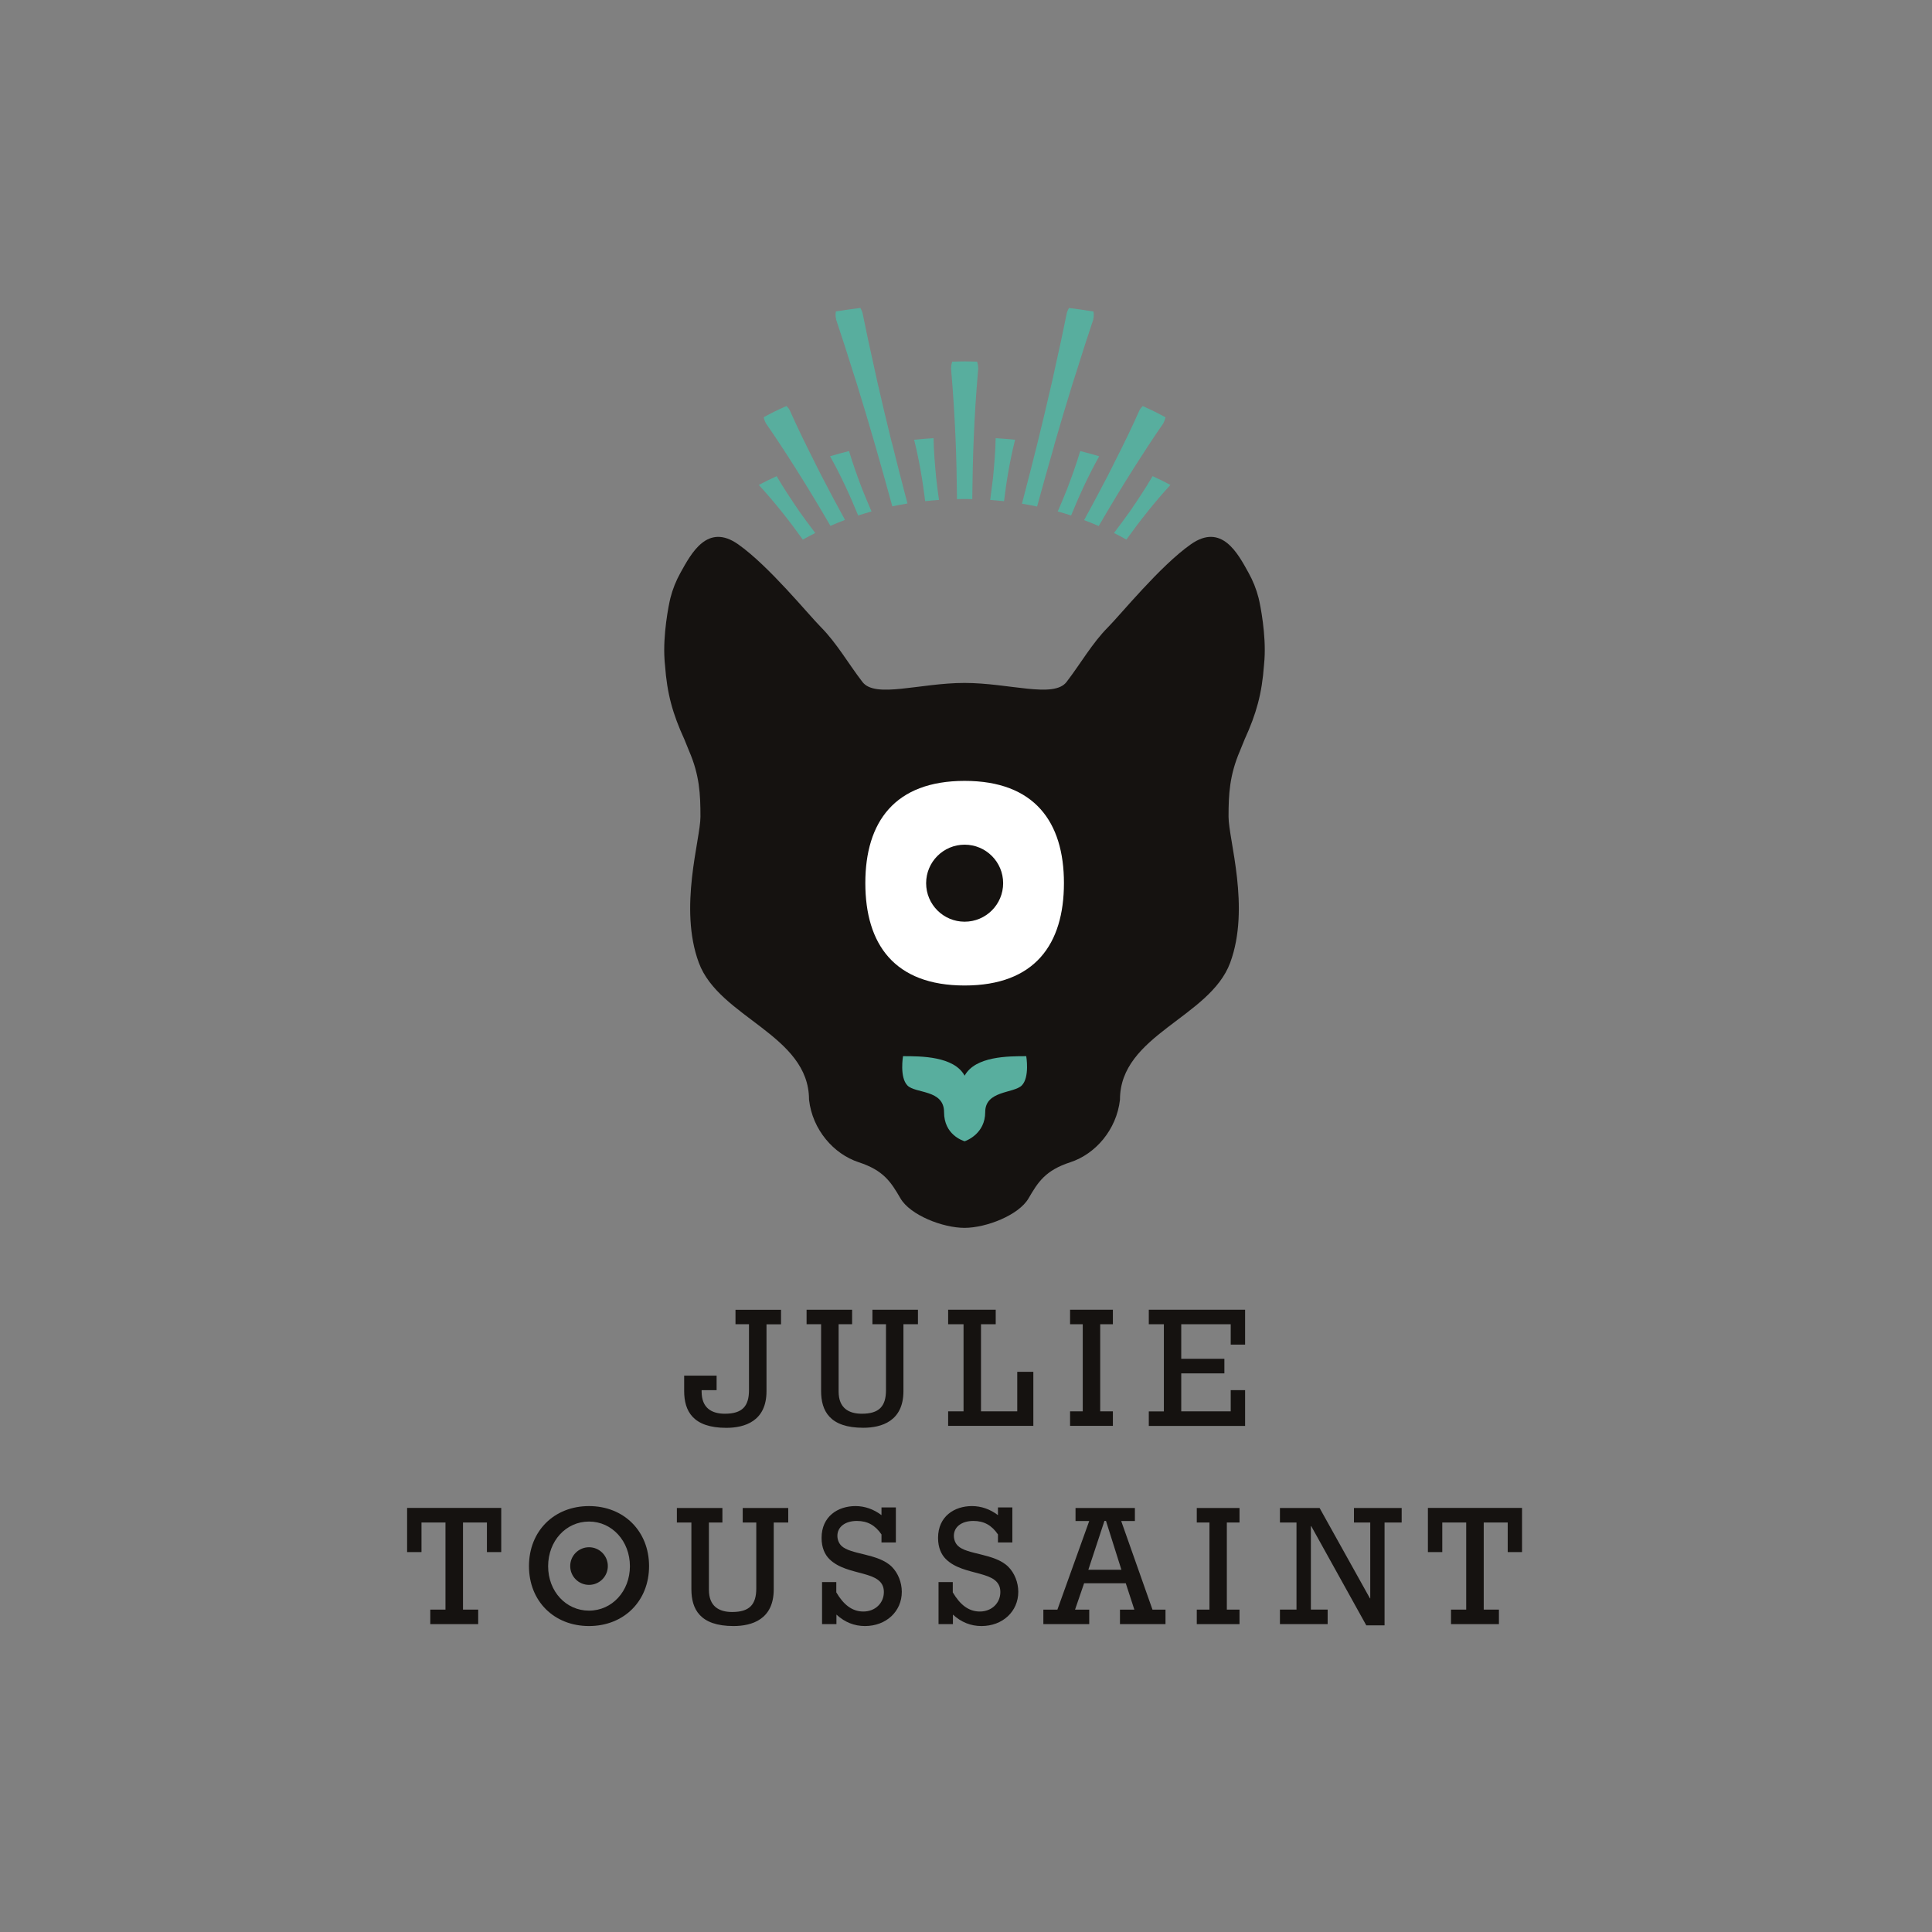
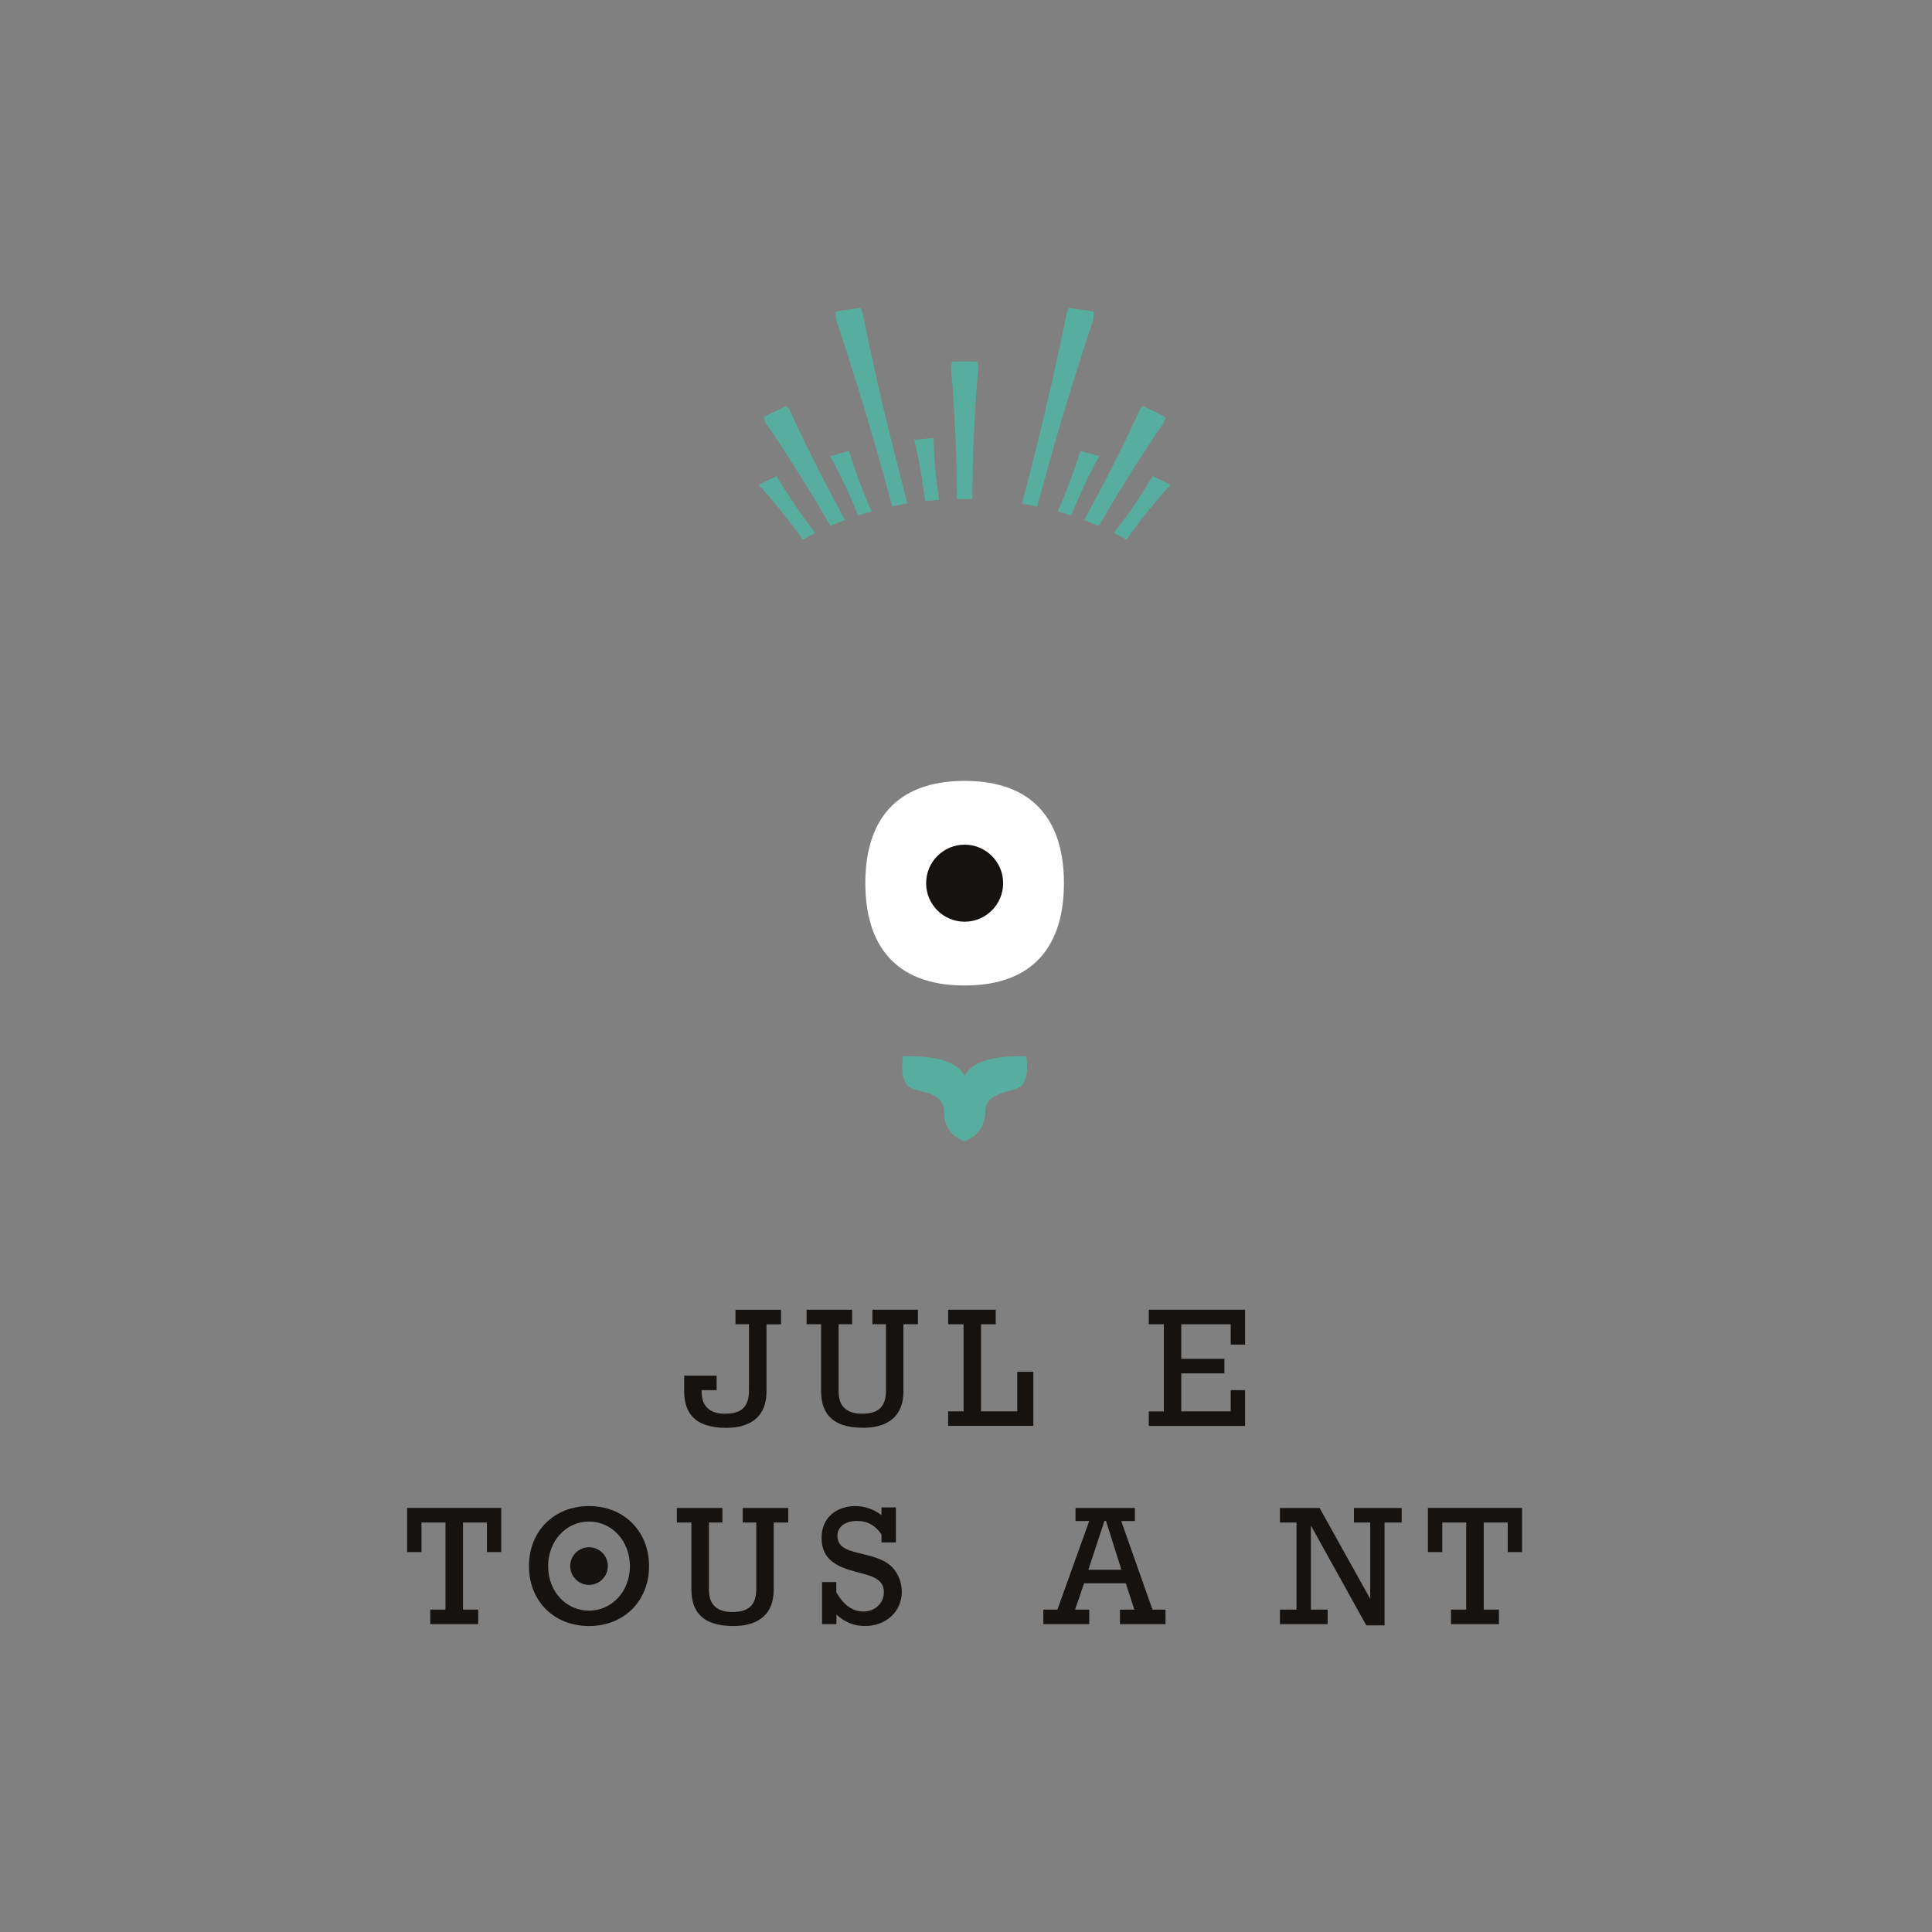
<svg xmlns="http://www.w3.org/2000/svg" id="Calque_1" version="1.1" viewBox="0 0 283.46 283.46">
  <rect x="0" y="0" width="283.46" height="283.46" fill="#808080" stroke="none" />
  <defs>
    <style>
      .st0 {
        fill: #58ae9e;
      }

      .st1 {
        fill: #fff;
      }

      .st2 {
        fill: #151210;
      }
    </style>
  </defs>
  <g>
    <path class="st2" d="M73.55,227.72h-2.11v-4.34h-3.51v12.78h2.23v2.13h-7.03v-2.13h2.23v-12.78h-3.52v4.34h-2.11v-6.48h13.81v6.48Z" />
    <path class="st2" d="M86.42,220.97c5.12,0,8.81,3.69,8.81,8.81s-3.69,8.79-8.81,8.79-8.81-3.64-8.81-8.79,3.69-8.81,8.81-8.81ZM86.42,236.31c3.39,0,6-2.86,6-6.52s-2.61-6.55-6-6.55-6,2.86-6,6.55,2.61,6.52,6,6.52Z" />
    <path class="st2" d="M108.97,223.38v-2.13h6.68v2.13h-2.13v9.82c0,4.39-3.19,5.37-5.9,5.37-4.92,0-6.18-2.48-6.18-5.4v-9.79h-2.13v-2.13h6.68v2.13h-1.98v9.87c0,2.43,1.48,3.26,3.41,3.26,2.53,0,3.54-1.08,3.54-3.46v-9.67h-1.98Z" />
    <path class="st2" d="M120.59,232.12h2.11v1.51c1.08,1.83,2.34,2.81,3.97,2.81,1.73,0,3.01-1.23,3.01-2.86,0-3.34-5.35-2.18-8.01-4.85-.65-.65-1.13-1.66-1.13-3.09,0-3.17,2.41-4.67,4.97-4.67,1.36,0,2.66.45,3.82,1.33v-1.13h2.11v5.14h-2.11v-1.18c-.93-1.36-2.06-1.98-3.61-1.98-1.73,0-2.86.88-2.86,2.18,0,.58.23,1.11.58,1.46,1.33,1.33,5.42,1.1,7.41,3.09.9.9,1.46,2.28,1.46,3.67,0,2.89-2.31,5.02-5.4,5.02-1.56,0-2.96-.55-4.19-1.68v1.4h-2.11v-6.18Z" />
-     <path class="st2" d="M137.68,232.12h2.11v1.51c1.08,1.83,2.34,2.81,3.97,2.81,1.73,0,3.01-1.23,3.01-2.86,0-3.34-5.35-2.18-8.01-4.85-.65-.65-1.13-1.66-1.13-3.09,0-3.17,2.41-4.67,4.97-4.67,1.36,0,2.66.45,3.82,1.33v-1.13h2.11v5.14h-2.11v-1.18c-.93-1.36-2.06-1.98-3.61-1.98-1.73,0-2.86.88-2.86,2.18,0,.58.23,1.11.58,1.46,1.33,1.33,5.42,1.1,7.41,3.09.9.9,1.46,2.28,1.46,3.67,0,2.89-2.31,5.02-5.4,5.02-1.56,0-2.96-.55-4.19-1.68v1.4h-2.11v-6.18Z" />
    <path class="st2" d="M159.06,232.29l-1.33,3.87h2.08v2.13h-6.73v-2.13h2.06l4.67-13h-2.01v-1.91h8.71v1.91h-2.01l4.59,13h1.91v2.13h-6.68v-2.13h2.11l-1.26-3.87h-6.13ZM162.27,223.15h-.23l-2.36,7.16h4.85l-2.26-7.16Z" />
-     <path class="st2" d="M177.45,223.38h-1.86v-2.13h6.27v2.13h-1.86v12.78h1.86v2.13h-6.27v-2.13h1.86v-12.78Z" />
    <path class="st2" d="M190.22,223.38h-2.43v-2.13h5.82l7.38,13.25h.05v-11.12h-2.39v-2.13h7v2.13h-2.51v15.09h-2.68l-8.08-14.56h-.05v12.25h2.46v2.13h-7v-2.13h2.43v-12.78Z" />
    <path class="st2" d="M223.32,227.72h-2.11v-4.34h-3.52v12.78h2.23v2.13h-7.03v-2.13h2.23v-12.78h-3.51v4.34h-2.11v-6.48h13.81v6.48Z" />
    <circle class="st2" cx="86.42" cy="229.77" r="2.76" />
  </g>
  <g>
    <path class="st2" d="M128,194.29v-2.13h6.68v2.13h-2.13v9.82c0,4.39-3.19,5.37-5.9,5.37-4.92,0-6.18-2.48-6.18-5.4v-9.79h-2.13v-2.13h6.68v2.13h-1.98v9.87c0,2.43,1.48,3.26,3.41,3.26,2.53,0,3.54-1.08,3.54-3.46v-9.67h-1.98Z" />
    <path class="st2" d="M141.37,194.29h-2.26v-2.13h6.98v2.13h-2.16v12.78h5.32v-5.8h2.36v7.93h-12.5v-2.13h2.26v-12.78Z" />
-     <path class="st2" d="M158.86,194.29h-1.86v-2.13h6.28v2.13h-1.86v12.78h1.86v2.13h-6.28v-2.13h1.86v-12.78Z" />
    <path class="st2" d="M170.76,194.29h-2.21v-2.13h14.13v5.12h-2.11v-2.99h-7.26v5.07h6.33v2.14h-6.33v5.57h7.26v-3.11h2.11v5.25h-14.13v-2.13h2.21v-12.78Z" />
    <path class="st2" d="M107.91,192.16v2.13h1.98v9.67c0,2.38-1,3.46-3.54,3.46-1.93,0-3.41-.83-3.41-3.26v-.2h2.2v-2.13h-4.76v2.26c0,2.91,1.26,5.4,6.18,5.4,2.71,0,5.9-.98,5.9-5.37v-9.82h2.13v-2.13h-6.68Z" />
  </g>
  <g>
    <path class="st0" d="M142.65,73.23c.03-3.02.09-6.04.22-9.07.13-3.15.33-6.3.6-9.44.02-.25.03-.51.06-.76h-.02c0-.32-.06-.62-.15-.9-.61-.01-1.21-.04-1.83-.04s-1.22.03-1.83.04c-.09.28-.15.58-.15.9h0s-.02,0-.02,0c.02.25.04.51.06.76.27,3.14.46,6.29.6,9.44.13,3.02.19,6.04.22,9.07.37,0,.75-.02,1.12-.02s.75.01,1.12.02Z" />
-     <path class="st0" d="M148.93,64.52c-.94-.1-1.89-.17-2.85-.23-.03,1.94-.2,3.85-.38,5.77-.13,1.1-.27,2.19-.42,3.29.68.05,1.36.11,2.03.18.36-3.03.88-6.04,1.62-9.01Z" />
    <path class="st0" d="M171.73,71.15c-.85-.45-1.72-.88-2.62-1.29-1.02,1.74-2.13,3.41-3.26,5.07-.79,1.1-1.59,2.2-2.41,3.27.62.31,1.23.63,1.82.97,2-2.79,4.13-5.48,6.46-8.02Z" />
    <path class="st0" d="M154.66,65.35c.87-3.02,1.77-6.04,2.7-9.04.18-.57.37-1.14.55-1.71.81-2.59,1.63-5.17,2.5-7.74,0,0-.01,0-.02,0,0,0,0,0,0,0,.11-.4.1-.79.04-1.16-1.18-.19-2.37-.36-3.59-.51-.11.2-.23.41-.29.65,0,0-.01,0-.01,0-.55,2.75-1.15,5.49-1.76,8.22-.13.57-.24,1.13-.37,1.7-.7,3.07-1.43,6.13-2.18,9.19-.74,2.99-1.51,5.97-2.29,8.95.75.12,1.49.26,2.22.42.82-2.99,1.65-5.98,2.51-8.95Z" />
    <path class="st0" d="M166.34,68.69c1.42-2.23,2.86-4.45,4.37-6.62,0,0-.01,0-.02,0,0,0,0,0,0,0,.15-.27.25-.56.31-.84-1.04-.58-2.16-1.13-3.34-1.65-.15.16-.31.32-.43.53,0,0-.01,0-.01,0-1.13,2.56-2.36,5.08-3.63,7.58-.35.7-.69,1.4-1.05,2.09-1.13,2.19-2.3,4.36-3.48,6.53.73.27,1.44.56,2.14.87,1.66-2.85,3.36-5.68,5.13-8.47Z" />
    <path class="st0" d="M161.27,66.94c-.92-.27-1.84-.53-2.78-.76-.56,1.89-1.23,3.74-1.93,5.58-.44,1.1-.9,2.2-1.37,3.28.66.18,1.32.38,1.96.59,1.21-2.97,2.56-5.88,4.12-8.69Z" />
    <path class="st0" d="M137.35,70.06c-.18-1.92-.35-3.83-.38-5.77-.96.06-1.91.13-2.85.23.74,2.97,1.25,5.98,1.62,9.01.67-.07,1.35-.14,2.03-.18-.16-1.09-.3-2.19-.42-3.29Z" />
    <path class="st0" d="M117.21,74.93c-1.13-1.66-2.25-3.33-3.26-5.07-.89.41-1.77.84-2.62,1.29,2.33,2.54,4.46,5.23,6.46,8.02.6-.33,1.2-.66,1.82-.97-.82-1.08-1.62-2.17-2.41-3.27Z" />
    <path class="st0" d="M130.84,64.94c-.76-3.06-1.48-6.12-2.18-9.19-.13-.56-.25-1.13-.37-1.7-.61-2.73-1.21-5.47-1.76-8.22,0,0,0,0-.01,0-.06-.24-.18-.44-.29-.65-1.21.15-2.4.33-3.59.51-.06.37-.07.76.04,1.16,0,0,0,0,0,0,0,0-.02,0-.02,0,.87,2.57,1.69,5.15,2.5,7.74.18.57.37,1.14.55,1.71.93,3.01,1.83,6.02,2.7,9.04.86,2.98,1.69,5.96,2.51,8.95.73-.15,1.47-.3,2.22-.42-.78-2.98-1.55-5.96-2.29-8.95Z" />
    <path class="st0" d="M120.51,69.77c-.36-.69-.7-1.39-1.05-2.09-1.26-2.5-2.49-5.01-3.63-7.58,0,0,0,0-.01,0-.12-.21-.28-.37-.43-.53-1.18.52-2.3,1.06-3.34,1.65.06.28.15.57.31.84,0,0,0,0,0,0,0,0-.02,0-.02,0,1.51,2.17,2.95,4.38,4.37,6.62,1.77,2.79,3.47,5.62,5.13,8.47.7-.3,1.41-.59,2.14-.87-1.19-2.16-2.35-4.33-3.48-6.53Z" />
    <path class="st0" d="M126.5,71.76c-.7-1.84-1.37-3.69-1.93-5.58-.94.23-1.87.49-2.78.76,1.56,2.81,2.91,5.72,4.12,8.69.65-.21,1.3-.4,1.96-.59-.47-1.09-.93-2.18-1.37-3.28Z" />
  </g>
  <polygon class="st2" points="141.53 163.68 141.53 163.68 141.53 163.68 141.53 163.68" />
-   <path class="st2" d="M141.53,180.15h0c-3.24,0-7.99-1.88-9.41-4.32-1.42-2.44-2.48-4.11-6.14-5.31-3.66-1.2-6.78-4.76-7.28-9.17,0-9.53-13.18-12.02-16.17-20.1-2.99-8.08.24-18.08.24-21.42s-.14-6.1-1.66-9.63c-.25-.59-.48-1.16-.7-1.72-1.73-3.78-2.54-6.71-2.84-10.88-.03-.29-.06-.56-.07-.82-.25-3.64.59-7.95.86-9.04.33-1.3.83-2.55,1.49-3.73,1.57-2.82,3.94-7.33,8.45-4.15,4.52,3.18,10.28,10.28,12.15,12.16,2.32,2.34,4.01,5.34,6.09,8.04,1.88,2.45,8.43.14,14.97.14h0c6.55,0,13.09,2.3,14.97-.14,2.08-2.71,3.77-5.71,6.09-8.04,1.87-1.88,7.64-8.99,12.15-12.16,4.52-3.18,6.89,1.33,8.45,4.15.66,1.18,1.16,2.43,1.49,3.73.27,1.08,1.11,5.4.86,9.04-.02.26-.04.54-.07.82-.3,4.16-1.11,7.09-2.84,10.88-.22.56-.45,1.13-.7,1.72-1.51,3.54-1.66,6.29-1.66,9.63s3.23,13.34.24,21.42c-2.99,8.08-16.17,10.57-16.17,20.1-.5,4.42-3.62,7.98-7.28,9.17-3.66,1.2-4.72,2.87-6.14,5.31-1.42,2.44-6.17,4.32-9.41,4.32h0,0Z" />
  <path class="st1" d="M141.53,114.57h0s0,0,0,0c-10.25,0-14.57,6.02-14.57,14.99s4.26,15.03,14.57,15.03c0,0,0,0,0,0h0c10.32,0,14.57-6.07,14.57-15.03s-4.32-14.99-14.57-14.99Z" />
  <circle class="st2" cx="141.53" cy="129.58" r="5.65" />
  <path class="st2" d="M141.53,162.75h0" />
  <polyline class="st2" points="141.53 162.75 141.53 162.75 141.53 162.75" />
  <path class="st0" d="M150.57,154.96c-2.64,0-7.47,0-9.04,2.86-1.57-2.86-6.41-2.86-9.04-2.86,0,0-.53,3.12.66,4.31,1.19,1.19,5.36.57,5.36,3.9s2.75,4.18,3,4.27h0s.02,0,.02,0h.02c.25-.09,3-1.1,3-4.28s4.17-2.72,5.36-3.9c1.19-1.19.66-4.31.66-4.31Z" />
</svg>